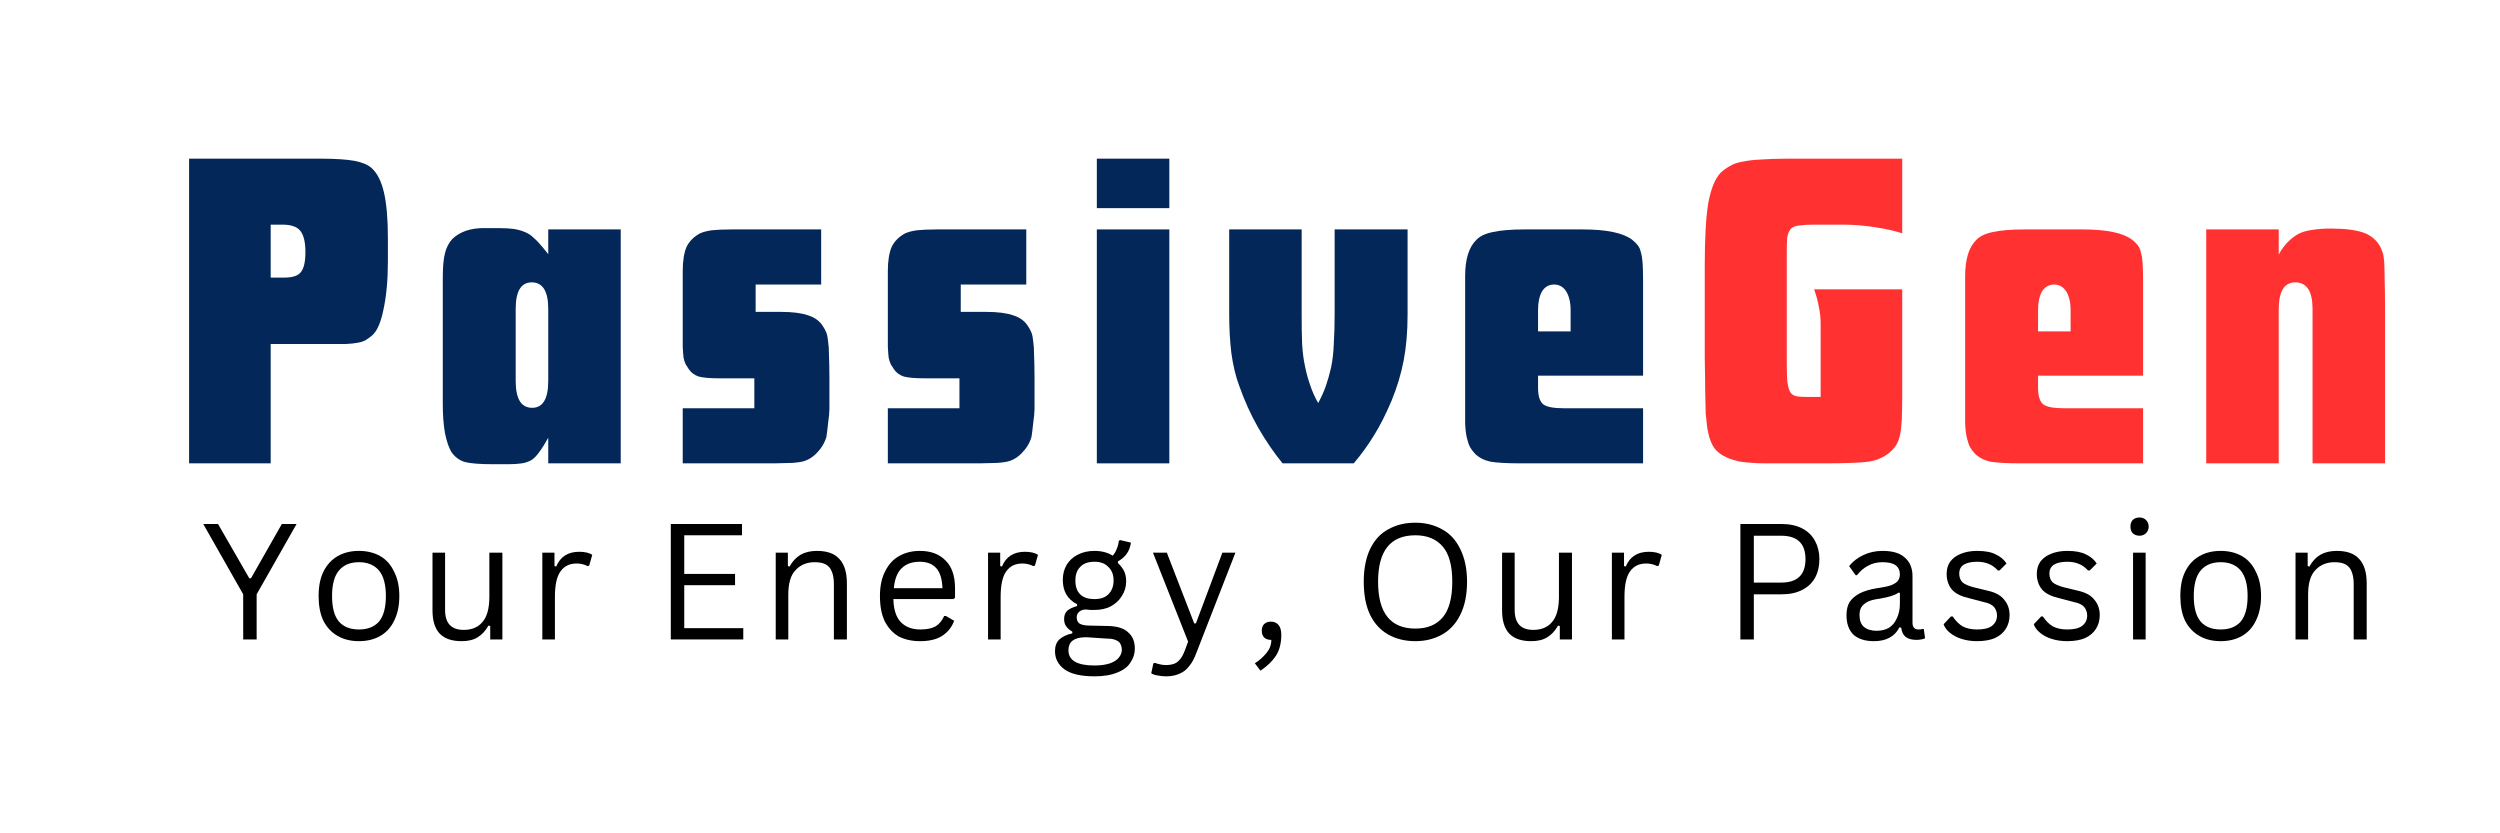
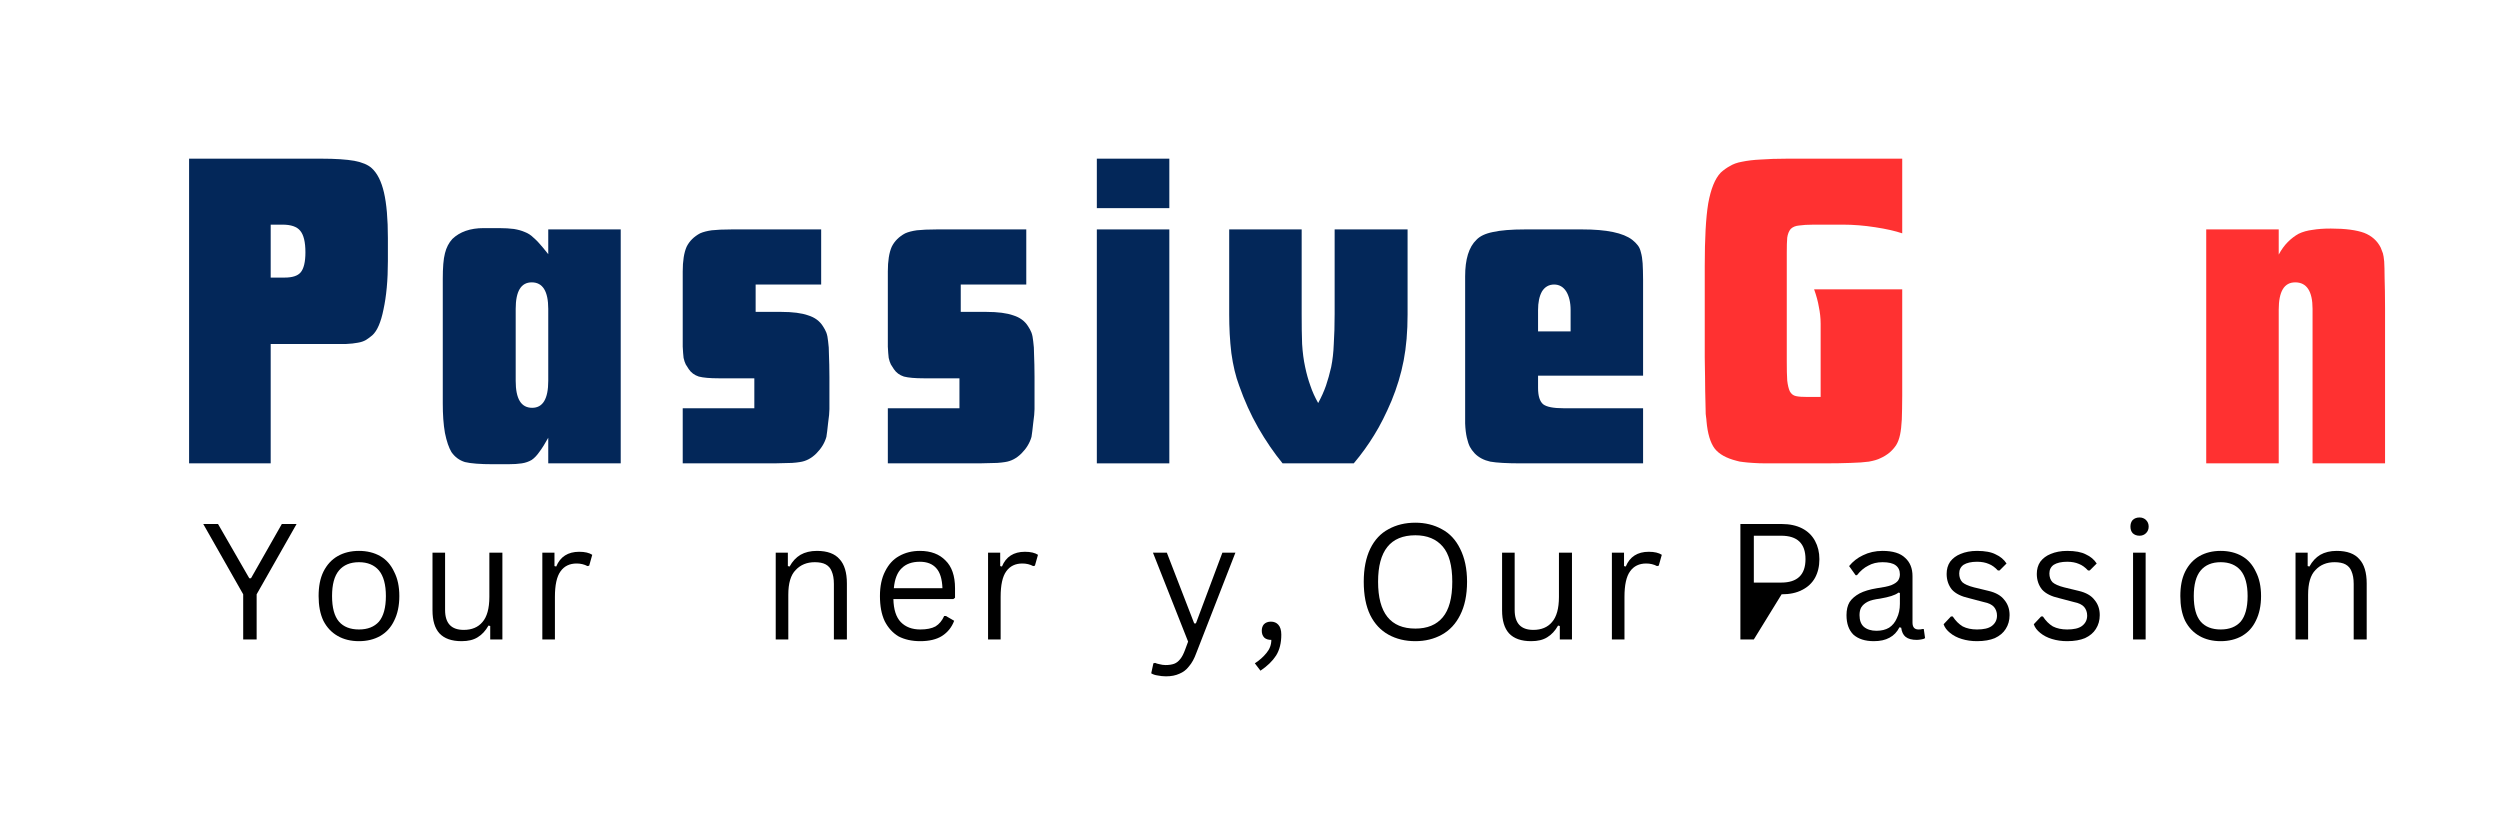
<svg xmlns="http://www.w3.org/2000/svg" width="120" zoomAndPan="magnify" viewBox="0 0 90 30" height="40" preserveAspectRatio="xMidYMid meet" version="1.0">
  <defs>
    <g />
  </defs>
  <g fill="#032759" fill-opacity="1">
    <g transform="translate(6.276, 16.681)">
      <g>
        <path d="M 0.531 -10.969 L 5.281 -10.969 C 5.801 -10.969 6.203 -10.941 6.484 -10.891 C 6.766 -10.836 6.973 -10.75 7.109 -10.625 C 7.305 -10.445 7.453 -10.156 7.547 -9.75 C 7.641 -9.344 7.688 -8.797 7.688 -8.109 L 7.688 -7.281 C 7.688 -6.594 7.633 -6.016 7.531 -5.547 C 7.438 -5.078 7.301 -4.766 7.125 -4.609 C 7.051 -4.547 6.973 -4.488 6.891 -4.438 C 6.816 -4.395 6.723 -4.363 6.609 -4.344 C 6.492 -4.32 6.348 -4.305 6.172 -4.297 C 6.004 -4.297 5.789 -4.297 5.531 -4.297 L 3.469 -4.297 L 3.469 0 L 0.531 0 Z M 3.469 -8.594 L 3.469 -6.688 L 3.969 -6.688 C 4.25 -6.688 4.441 -6.75 4.547 -6.875 C 4.66 -7.008 4.719 -7.25 4.719 -7.594 C 4.719 -7.969 4.656 -8.227 4.531 -8.375 C 4.414 -8.52 4.203 -8.594 3.891 -8.594 Z M 3.469 -8.594 " />
      </g>
    </g>
  </g>
  <g fill="#032759" fill-opacity="1">
    <g transform="translate(15.518, 16.681)">
      <g>
        <path d="M 2.234 0.031 C 1.766 0.031 1.426 0.004 1.219 -0.047 C 1.02 -0.109 0.859 -0.227 0.734 -0.406 C 0.641 -0.562 0.562 -0.789 0.5 -1.094 C 0.445 -1.406 0.422 -1.758 0.422 -2.156 L 0.422 -6.641 C 0.422 -7.047 0.445 -7.352 0.5 -7.562 C 0.551 -7.77 0.641 -7.941 0.766 -8.078 C 1.035 -8.336 1.41 -8.469 1.891 -8.469 L 2.453 -8.469 C 2.66 -8.469 2.836 -8.457 2.984 -8.438 C 3.129 -8.414 3.258 -8.379 3.375 -8.328 C 3.488 -8.285 3.594 -8.219 3.688 -8.125 C 3.789 -8.039 3.898 -7.926 4.016 -7.781 L 4.219 -7.531 L 4.219 -8.422 L 6.828 -8.422 L 6.828 0 L 4.219 0 L 4.219 -0.922 C 4.102 -0.711 4 -0.547 3.906 -0.422 C 3.82 -0.297 3.727 -0.195 3.625 -0.125 C 3.52 -0.062 3.398 -0.02 3.266 0 C 3.141 0.02 2.973 0.031 2.766 0.031 Z M 4.219 -5.562 C 4.219 -6.195 4.02 -6.516 3.625 -6.516 C 3.238 -6.516 3.047 -6.195 3.047 -5.562 L 3.047 -2.969 C 3.047 -2.32 3.242 -2 3.641 -2 C 4.023 -2 4.219 -2.32 4.219 -2.969 Z M 4.219 -5.562 " />
      </g>
    </g>
  </g>
  <g fill="#032759" fill-opacity="1">
    <g transform="translate(24.234, 16.681)">
      <g>
        <path d="M 0.344 -1.984 L 2.922 -1.984 L 2.922 -3.062 L 1.641 -3.062 C 1.328 -3.062 1.086 -3.082 0.922 -3.125 C 0.766 -3.176 0.645 -3.266 0.562 -3.391 C 0.52 -3.453 0.484 -3.508 0.453 -3.562 C 0.422 -3.625 0.395 -3.703 0.375 -3.797 C 0.363 -3.898 0.352 -4.035 0.344 -4.203 C 0.344 -4.367 0.344 -4.609 0.344 -4.922 L 0.344 -6.906 C 0.344 -7.289 0.391 -7.586 0.484 -7.797 C 0.586 -8.004 0.75 -8.164 0.969 -8.281 C 1.082 -8.332 1.223 -8.367 1.391 -8.391 C 1.566 -8.41 1.805 -8.422 2.109 -8.422 L 5.328 -8.422 L 5.328 -6.438 L 2.969 -6.438 L 2.969 -5.453 L 3.891 -5.453 C 4.305 -5.453 4.629 -5.41 4.859 -5.328 C 5.098 -5.254 5.273 -5.125 5.391 -4.938 C 5.441 -4.863 5.484 -4.785 5.516 -4.703 C 5.547 -4.617 5.566 -4.516 5.578 -4.391 C 5.598 -4.266 5.609 -4.098 5.609 -3.891 C 5.617 -3.691 5.625 -3.43 5.625 -3.109 L 5.625 -1.953 C 5.625 -1.836 5.609 -1.672 5.578 -1.453 C 5.555 -1.234 5.535 -1.066 5.516 -0.953 C 5.453 -0.734 5.332 -0.535 5.156 -0.359 C 4.977 -0.18 4.781 -0.078 4.562 -0.047 C 4.488 -0.035 4.395 -0.023 4.281 -0.016 C 4.176 -0.016 3.961 -0.008 3.641 0 L 0.344 0 Z M 0.344 -1.984 " />
      </g>
    </g>
  </g>
  <g fill="#032759" fill-opacity="1">
    <g transform="translate(31.618, 16.681)">
      <g>
        <path d="M 0.344 -1.984 L 2.922 -1.984 L 2.922 -3.062 L 1.641 -3.062 C 1.328 -3.062 1.086 -3.082 0.922 -3.125 C 0.766 -3.176 0.645 -3.266 0.562 -3.391 C 0.52 -3.453 0.484 -3.508 0.453 -3.562 C 0.422 -3.625 0.395 -3.703 0.375 -3.797 C 0.363 -3.898 0.352 -4.035 0.344 -4.203 C 0.344 -4.367 0.344 -4.609 0.344 -4.922 L 0.344 -6.906 C 0.344 -7.289 0.391 -7.586 0.484 -7.797 C 0.586 -8.004 0.75 -8.164 0.969 -8.281 C 1.082 -8.332 1.223 -8.367 1.391 -8.391 C 1.566 -8.41 1.805 -8.422 2.109 -8.422 L 5.328 -8.422 L 5.328 -6.438 L 2.969 -6.438 L 2.969 -5.453 L 3.891 -5.453 C 4.305 -5.453 4.629 -5.41 4.859 -5.328 C 5.098 -5.254 5.273 -5.125 5.391 -4.938 C 5.441 -4.863 5.484 -4.785 5.516 -4.703 C 5.547 -4.617 5.566 -4.516 5.578 -4.391 C 5.598 -4.266 5.609 -4.098 5.609 -3.891 C 5.617 -3.691 5.625 -3.43 5.625 -3.109 L 5.625 -1.953 C 5.625 -1.836 5.609 -1.672 5.578 -1.453 C 5.555 -1.234 5.535 -1.066 5.516 -0.953 C 5.453 -0.734 5.332 -0.535 5.156 -0.359 C 4.977 -0.18 4.781 -0.078 4.562 -0.047 C 4.488 -0.035 4.395 -0.023 4.281 -0.016 C 4.176 -0.016 3.961 -0.008 3.641 0 L 0.344 0 Z M 0.344 -1.984 " />
      </g>
    </g>
  </g>
  <g fill="#032759" fill-opacity="1">
    <g transform="translate(39.002, 16.681)">
      <g>
        <path d="M 0.484 -8.422 L 3.094 -8.422 L 3.094 0 L 0.484 0 Z M 0.484 -10.969 L 3.094 -10.969 L 3.094 -9.188 L 0.484 -9.188 Z M 0.484 -10.969 " />
      </g>
    </g>
  </g>
  <g fill="#032759" fill-opacity="1">
    <g transform="translate(43.985, 16.681)">
      <g>
        <path d="M 2.188 0 C 1.875 -0.383 1.582 -0.812 1.312 -1.281 C 1.039 -1.758 0.812 -2.266 0.625 -2.797 C 0.5 -3.129 0.406 -3.52 0.344 -3.969 C 0.289 -4.426 0.266 -4.891 0.266 -5.359 L 0.266 -8.422 L 2.875 -8.422 L 2.875 -5.375 C 2.875 -4.969 2.879 -4.609 2.891 -4.297 C 2.91 -3.992 2.945 -3.719 3 -3.469 C 3.051 -3.227 3.113 -3.004 3.188 -2.797 C 3.258 -2.586 3.352 -2.379 3.469 -2.172 C 3.582 -2.379 3.676 -2.586 3.75 -2.797 C 3.82 -3.004 3.883 -3.227 3.938 -3.469 C 3.988 -3.719 4.02 -3.992 4.031 -4.297 C 4.051 -4.609 4.062 -4.969 4.062 -5.375 L 4.062 -8.422 L 6.688 -8.422 L 6.688 -5.359 C 6.688 -4.742 6.641 -4.191 6.547 -3.703 C 6.453 -3.211 6.305 -2.727 6.109 -2.25 C 5.91 -1.781 5.703 -1.367 5.484 -1.016 C 5.273 -0.672 5.031 -0.332 4.75 0 Z M 2.188 0 " />
      </g>
    </g>
  </g>
  <g fill="#032759" fill-opacity="1">
    <g transform="translate(52.323, 16.681)">
      <g>
        <path d="M 2.438 0 C 1.938 0 1.566 -0.02 1.328 -0.062 C 1.098 -0.113 0.91 -0.211 0.766 -0.359 C 0.691 -0.441 0.633 -0.52 0.594 -0.594 C 0.551 -0.676 0.516 -0.785 0.484 -0.922 C 0.453 -1.055 0.43 -1.227 0.422 -1.438 C 0.422 -1.656 0.422 -1.93 0.422 -2.266 L 0.422 -6.734 C 0.422 -7.348 0.555 -7.785 0.828 -8.047 C 0.953 -8.18 1.148 -8.273 1.422 -8.328 C 1.703 -8.391 2.086 -8.422 2.578 -8.422 L 4.641 -8.422 C 5.516 -8.422 6.113 -8.297 6.438 -8.047 C 6.52 -7.984 6.586 -7.914 6.641 -7.844 C 6.691 -7.781 6.727 -7.695 6.75 -7.594 C 6.781 -7.488 6.801 -7.359 6.812 -7.203 C 6.82 -7.047 6.828 -6.848 6.828 -6.609 L 6.828 -3.156 L 3.047 -3.156 L 3.047 -2.719 C 3.047 -2.426 3.109 -2.227 3.234 -2.125 C 3.359 -2.031 3.602 -1.984 3.969 -1.984 L 6.828 -1.984 L 6.828 0 Z M 4.219 -4.75 L 4.219 -5.516 C 4.219 -5.797 4.164 -6.02 4.062 -6.188 C 3.957 -6.352 3.812 -6.438 3.625 -6.438 C 3.438 -6.438 3.289 -6.352 3.188 -6.188 C 3.094 -6.02 3.047 -5.797 3.047 -5.516 L 3.047 -4.75 Z M 4.219 -4.75 " />
      </g>
    </g>
  </g>
  <g fill="#ff3131" fill-opacity="1">
    <g transform="translate(60.949, 16.681)">
      <g>
        <path d="M 3.406 0 C 3.113 0 2.867 0 2.672 0 C 2.473 0 2.301 -0.004 2.156 -0.016 C 2.02 -0.023 1.906 -0.035 1.812 -0.047 C 1.719 -0.055 1.633 -0.07 1.562 -0.094 C 1.195 -0.188 0.938 -0.332 0.781 -0.531 C 0.625 -0.738 0.523 -1.07 0.484 -1.531 C 0.484 -1.57 0.477 -1.617 0.469 -1.672 C 0.457 -1.723 0.453 -1.816 0.453 -1.953 C 0.453 -2.098 0.445 -2.312 0.438 -2.594 C 0.438 -2.883 0.43 -3.289 0.422 -3.812 L 0.422 -7.109 C 0.422 -8.086 0.461 -8.836 0.547 -9.359 C 0.641 -9.879 0.789 -10.25 1 -10.469 C 1.102 -10.562 1.211 -10.641 1.328 -10.703 C 1.441 -10.773 1.586 -10.828 1.766 -10.859 C 1.953 -10.898 2.176 -10.926 2.438 -10.938 C 2.695 -10.957 3.02 -10.969 3.406 -10.969 L 7.531 -10.969 L 7.531 -8.281 C 7.289 -8.363 6.969 -8.438 6.562 -8.5 C 6.164 -8.562 5.773 -8.594 5.391 -8.594 L 4.359 -8.594 C 4.129 -8.594 3.945 -8.582 3.812 -8.562 C 3.688 -8.551 3.586 -8.508 3.516 -8.438 C 3.453 -8.363 3.41 -8.258 3.391 -8.125 C 3.379 -8 3.375 -7.816 3.375 -7.578 L 3.375 -3.688 C 3.375 -3.383 3.379 -3.148 3.391 -2.984 C 3.41 -2.816 3.441 -2.688 3.484 -2.594 C 3.535 -2.5 3.609 -2.441 3.703 -2.422 C 3.805 -2.398 3.941 -2.391 4.109 -2.391 L 4.594 -2.391 L 4.594 -5.031 C 4.594 -5.238 4.57 -5.438 4.531 -5.625 C 4.5 -5.82 4.441 -6.035 4.359 -6.266 L 7.531 -6.266 L 7.531 -2.438 C 7.531 -2.094 7.523 -1.805 7.516 -1.578 C 7.504 -1.359 7.484 -1.176 7.453 -1.031 C 7.422 -0.883 7.375 -0.758 7.312 -0.656 C 7.25 -0.562 7.172 -0.473 7.078 -0.391 C 6.973 -0.305 6.863 -0.238 6.75 -0.188 C 6.645 -0.133 6.504 -0.094 6.328 -0.062 C 6.16 -0.039 5.941 -0.023 5.672 -0.016 C 5.398 -0.004 5.051 0 4.625 0 Z M 3.406 0 " />
      </g>
    </g>
  </g>
  <g fill="#ff3131" fill-opacity="1">
    <g transform="translate(70.323, 16.681)">
      <g>
-         <path d="M 2.438 0 C 1.938 0 1.566 -0.02 1.328 -0.062 C 1.098 -0.113 0.91 -0.211 0.766 -0.359 C 0.691 -0.441 0.633 -0.52 0.594 -0.594 C 0.551 -0.676 0.516 -0.785 0.484 -0.922 C 0.453 -1.055 0.43 -1.227 0.422 -1.438 C 0.422 -1.656 0.422 -1.93 0.422 -2.266 L 0.422 -6.734 C 0.422 -7.348 0.555 -7.785 0.828 -8.047 C 0.953 -8.18 1.148 -8.273 1.422 -8.328 C 1.703 -8.391 2.086 -8.422 2.578 -8.422 L 4.641 -8.422 C 5.516 -8.422 6.113 -8.297 6.438 -8.047 C 6.52 -7.984 6.586 -7.914 6.641 -7.844 C 6.691 -7.781 6.727 -7.695 6.75 -7.594 C 6.781 -7.488 6.801 -7.359 6.812 -7.203 C 6.82 -7.047 6.828 -6.848 6.828 -6.609 L 6.828 -3.156 L 3.047 -3.156 L 3.047 -2.719 C 3.047 -2.426 3.109 -2.227 3.234 -2.125 C 3.359 -2.031 3.602 -1.984 3.969 -1.984 L 6.828 -1.984 L 6.828 0 Z M 4.219 -4.75 L 4.219 -5.516 C 4.219 -5.797 4.164 -6.02 4.062 -6.188 C 3.957 -6.352 3.812 -6.438 3.625 -6.438 C 3.438 -6.438 3.289 -6.352 3.188 -6.188 C 3.094 -6.02 3.047 -5.797 3.047 -5.516 L 3.047 -4.75 Z M 4.219 -4.75 " />
-       </g>
+         </g>
    </g>
  </g>
  <g fill="#ff3131" fill-opacity="1">
    <g transform="translate(78.94, 16.681)">
      <g>
        <path d="M 0.484 -8.422 L 3.094 -8.422 L 3.094 -7.516 C 3.195 -7.703 3.305 -7.852 3.422 -7.969 C 3.547 -8.094 3.676 -8.191 3.812 -8.266 C 3.957 -8.336 4.125 -8.383 4.312 -8.406 C 4.5 -8.438 4.719 -8.453 4.969 -8.453 C 5.5 -8.453 5.898 -8.398 6.172 -8.297 C 6.441 -8.191 6.641 -8.016 6.766 -7.766 C 6.797 -7.691 6.82 -7.625 6.844 -7.562 C 6.863 -7.5 6.879 -7.398 6.891 -7.266 C 6.898 -7.129 6.906 -6.93 6.906 -6.672 C 6.914 -6.41 6.922 -6.047 6.922 -5.578 L 6.922 0 L 4.312 0 L 4.312 -5.562 C 4.312 -6.195 4.102 -6.516 3.688 -6.516 C 3.289 -6.516 3.094 -6.188 3.094 -5.531 L 3.094 0 L 0.484 0 Z M 0.484 -8.422 " />
      </g>
    </g>
  </g>
  <g fill="#000000" fill-opacity="1">
    <g transform="translate(7.208, 23.02)">
      <g>
        <path d="M 2.031 0 L 1.547 0 L 1.547 -1.625 L 0.109 -4.156 L 0.641 -4.156 L 1.766 -2.203 L 1.828 -2.203 L 2.938 -4.156 L 3.469 -4.156 L 2.031 -1.625 Z M 2.031 0 " />
      </g>
    </g>
  </g>
  <g fill="#000000" fill-opacity="1">
    <g transform="translate(11.126, 23.02)">
      <g>
        <path d="M 1.797 0.062 C 1.504 0.062 1.25 0 1.031 -0.125 C 0.812 -0.25 0.641 -0.43 0.516 -0.672 C 0.398 -0.922 0.344 -1.219 0.344 -1.562 C 0.344 -1.906 0.398 -2.195 0.516 -2.438 C 0.641 -2.688 0.812 -2.875 1.031 -3 C 1.25 -3.125 1.504 -3.188 1.797 -3.188 C 2.086 -3.188 2.344 -3.125 2.562 -3 C 2.781 -2.875 2.945 -2.688 3.062 -2.438 C 3.188 -2.195 3.25 -1.906 3.25 -1.562 C 3.25 -1.219 3.188 -0.922 3.062 -0.672 C 2.945 -0.43 2.781 -0.25 2.562 -0.125 C 2.344 0 2.086 0.062 1.797 0.062 Z M 1.797 -0.359 C 2.109 -0.359 2.348 -0.453 2.516 -0.641 C 2.68 -0.836 2.766 -1.145 2.766 -1.562 C 2.766 -1.977 2.68 -2.285 2.516 -2.484 C 2.348 -2.68 2.109 -2.781 1.797 -2.781 C 1.484 -2.781 1.242 -2.68 1.078 -2.484 C 0.91 -2.285 0.828 -1.977 0.828 -1.562 C 0.828 -1.145 0.91 -0.836 1.078 -0.641 C 1.242 -0.453 1.484 -0.359 1.797 -0.359 Z M 1.797 -0.359 " />
      </g>
    </g>
  </g>
  <g fill="#000000" fill-opacity="1">
    <g transform="translate(15.07, 23.02)">
      <g>
        <path d="M 1.547 0.062 C 1.191 0.062 0.926 -0.031 0.75 -0.219 C 0.582 -0.406 0.5 -0.68 0.5 -1.047 L 0.5 -3.125 L 0.953 -3.125 L 0.953 -1.062 C 0.953 -0.582 1.176 -0.344 1.625 -0.344 C 1.914 -0.344 2.141 -0.438 2.297 -0.625 C 2.461 -0.812 2.547 -1.113 2.547 -1.531 L 2.547 -3.125 L 3.016 -3.125 L 3.016 0 L 2.578 0 L 2.578 -0.484 L 2.516 -0.5 C 2.41 -0.312 2.281 -0.172 2.125 -0.078 C 1.977 0.016 1.785 0.062 1.547 0.062 Z M 1.547 0.062 " />
      </g>
    </g>
  </g>
  <g fill="#000000" fill-opacity="1">
    <g transform="translate(18.977, 23.02)">
      <g>
        <path d="M 0.547 0 L 0.547 -3.125 L 0.984 -3.125 L 0.984 -2.641 L 1.047 -2.625 C 1.191 -2.977 1.469 -3.156 1.875 -3.156 C 2.082 -3.156 2.238 -3.117 2.344 -3.047 L 2.234 -2.656 L 2.172 -2.641 C 2.055 -2.703 1.926 -2.734 1.781 -2.734 C 1.531 -2.734 1.336 -2.641 1.203 -2.453 C 1.066 -2.266 1 -1.957 1 -1.531 L 1 0 Z M 0.547 0 " />
      </g>
    </g>
  </g>
  <g fill="#000000" fill-opacity="1">
    <g transform="translate(21.746, 23.02)">
      <g />
    </g>
  </g>
  <g fill="#000000" fill-opacity="1">
    <g transform="translate(23.524, 23.02)">
      <g>
-         <path d="M 1.109 -1.953 L 1.109 -0.406 L 3.234 -0.406 L 3.234 0 L 0.625 0 L 0.625 -4.156 L 3.188 -4.156 L 3.188 -3.75 L 1.109 -3.75 L 1.109 -2.359 L 2.938 -2.359 L 2.938 -1.953 Z M 1.109 -1.953 " />
-       </g>
+         </g>
    </g>
  </g>
  <g fill="#000000" fill-opacity="1">
    <g transform="translate(27.379, 23.02)">
      <g>
        <path d="M 0.547 0 L 0.547 -3.125 L 0.984 -3.125 L 0.984 -2.641 L 1.047 -2.625 C 1.148 -2.812 1.281 -2.953 1.438 -3.047 C 1.602 -3.141 1.801 -3.188 2.031 -3.188 C 2.406 -3.188 2.676 -3.086 2.844 -2.891 C 3.02 -2.703 3.109 -2.41 3.109 -2.016 L 3.109 0 L 2.641 0 L 2.641 -2 C 2.641 -2.188 2.613 -2.336 2.562 -2.453 C 2.52 -2.566 2.445 -2.648 2.344 -2.703 C 2.25 -2.754 2.117 -2.781 1.953 -2.781 C 1.672 -2.781 1.441 -2.688 1.266 -2.5 C 1.086 -2.32 1 -2.023 1 -1.609 L 1 0 Z M 0.547 0 " />
      </g>
    </g>
  </g>
  <g fill="#000000" fill-opacity="1">
    <g transform="translate(31.334, 23.02)">
      <g>
        <path d="M 2.984 -1.453 L 0.828 -1.453 C 0.836 -1.078 0.926 -0.801 1.094 -0.625 C 1.27 -0.445 1.504 -0.359 1.797 -0.359 C 2.023 -0.359 2.207 -0.395 2.344 -0.469 C 2.477 -0.551 2.582 -0.676 2.656 -0.844 L 2.719 -0.844 L 3.016 -0.672 C 2.93 -0.441 2.785 -0.258 2.578 -0.125 C 2.379 0 2.117 0.062 1.797 0.062 C 1.492 0.062 1.234 0.004 1.016 -0.109 C 0.805 -0.234 0.641 -0.414 0.516 -0.656 C 0.398 -0.906 0.344 -1.207 0.344 -1.562 C 0.344 -1.914 0.406 -2.211 0.531 -2.453 C 0.656 -2.703 0.82 -2.883 1.031 -3 C 1.25 -3.125 1.5 -3.188 1.781 -3.188 C 2.176 -3.188 2.484 -3.07 2.703 -2.844 C 2.93 -2.625 3.047 -2.289 3.047 -1.844 C 3.047 -1.664 3.047 -1.551 3.047 -1.5 Z M 2.594 -1.844 C 2.582 -2.176 2.508 -2.414 2.375 -2.562 C 2.238 -2.719 2.039 -2.797 1.781 -2.797 C 1.5 -2.797 1.281 -2.719 1.125 -2.562 C 0.969 -2.414 0.875 -2.176 0.844 -1.844 Z M 2.594 -1.844 " />
      </g>
    </g>
  </g>
  <g fill="#000000" fill-opacity="1">
    <g transform="translate(35.023, 23.02)">
      <g>
        <path d="M 0.547 0 L 0.547 -3.125 L 0.984 -3.125 L 0.984 -2.641 L 1.047 -2.625 C 1.191 -2.977 1.469 -3.156 1.875 -3.156 C 2.082 -3.156 2.238 -3.117 2.344 -3.047 L 2.234 -2.656 L 2.172 -2.641 C 2.055 -2.703 1.926 -2.734 1.781 -2.734 C 1.531 -2.734 1.336 -2.641 1.203 -2.453 C 1.066 -2.266 1 -1.957 1 -1.531 L 1 0 Z M 0.547 0 " />
      </g>
    </g>
  </g>
  <g fill="#000000" fill-opacity="1">
    <g transform="translate(37.792, 23.02)">
      <g>
-         <path d="M 1.609 1.328 C 1.117 1.328 0.758 1.242 0.531 1.078 C 0.301 0.91 0.188 0.691 0.188 0.422 C 0.188 0.242 0.238 0.102 0.344 0 C 0.457 -0.102 0.613 -0.176 0.812 -0.219 L 0.812 -0.281 C 0.719 -0.332 0.645 -0.395 0.594 -0.469 C 0.539 -0.539 0.516 -0.629 0.516 -0.734 C 0.516 -0.859 0.551 -0.957 0.625 -1.031 C 0.707 -1.102 0.828 -1.16 0.984 -1.203 L 0.984 -1.266 C 0.641 -1.441 0.469 -1.734 0.469 -2.141 C 0.469 -2.348 0.516 -2.531 0.609 -2.688 C 0.703 -2.844 0.832 -2.961 1 -3.047 C 1.176 -3.141 1.379 -3.188 1.609 -3.188 C 1.867 -3.188 2.086 -3.129 2.266 -3.016 C 2.328 -3.086 2.375 -3.164 2.406 -3.25 C 2.445 -3.332 2.473 -3.43 2.484 -3.547 L 2.531 -3.578 L 2.922 -3.484 C 2.898 -3.328 2.848 -3.191 2.766 -3.078 C 2.691 -2.973 2.586 -2.883 2.453 -2.812 L 2.453 -2.75 C 2.547 -2.664 2.617 -2.57 2.672 -2.469 C 2.723 -2.363 2.75 -2.238 2.75 -2.094 C 2.75 -1.895 2.695 -1.719 2.594 -1.562 C 2.5 -1.406 2.363 -1.281 2.188 -1.188 C 2.02 -1.102 1.828 -1.062 1.609 -1.062 C 1.578 -1.062 1.531 -1.062 1.469 -1.062 C 1.383 -1.07 1.328 -1.078 1.297 -1.078 C 1.203 -1.078 1.125 -1.051 1.062 -1 C 1 -0.945 0.969 -0.879 0.969 -0.797 C 0.969 -0.703 1 -0.629 1.062 -0.578 C 1.125 -0.535 1.227 -0.508 1.375 -0.5 L 2.125 -0.484 C 2.445 -0.473 2.68 -0.395 2.828 -0.25 C 2.984 -0.113 3.062 0.078 3.062 0.328 C 3.062 0.516 3.008 0.68 2.906 0.828 C 2.812 0.984 2.656 1.102 2.438 1.188 C 2.219 1.281 1.941 1.328 1.609 1.328 Z M 1.609 -1.453 C 1.828 -1.453 1.992 -1.508 2.109 -1.625 C 2.234 -1.75 2.297 -1.914 2.297 -2.125 C 2.297 -2.332 2.234 -2.492 2.109 -2.609 C 1.992 -2.734 1.828 -2.797 1.609 -2.797 C 1.379 -2.797 1.207 -2.734 1.094 -2.609 C 0.977 -2.492 0.922 -2.332 0.922 -2.125 C 0.922 -1.906 0.977 -1.738 1.094 -1.625 C 1.207 -1.508 1.379 -1.453 1.609 -1.453 Z M 1.609 0.938 C 1.836 0.938 2.023 0.91 2.172 0.859 C 2.316 0.805 2.422 0.738 2.484 0.656 C 2.555 0.57 2.594 0.477 2.594 0.375 C 2.594 0.281 2.57 0.203 2.531 0.141 C 2.5 0.086 2.441 0.047 2.359 0.016 C 2.285 -0.016 2.18 -0.031 2.047 -0.031 L 1.344 -0.078 L 1.25 -0.078 C 0.863 -0.066 0.672 0.086 0.672 0.391 C 0.672 0.754 0.984 0.938 1.609 0.938 Z M 1.609 0.938 " />
-       </g>
+         </g>
    </g>
  </g>
  <g fill="#000000" fill-opacity="1">
    <g transform="translate(41.35, 23.02)">
      <g>
        <path d="M 0.625 1.328 C 0.52 1.328 0.422 1.316 0.328 1.297 C 0.234 1.285 0.156 1.258 0.094 1.219 L 0.172 0.859 L 0.234 0.844 C 0.273 0.863 0.328 0.879 0.391 0.891 C 0.461 0.91 0.535 0.922 0.609 0.922 C 0.734 0.922 0.836 0.906 0.922 0.875 C 1.004 0.844 1.078 0.785 1.141 0.703 C 1.203 0.629 1.258 0.52 1.312 0.375 L 1.422 0.078 L 0.156 -3.125 L 0.656 -3.125 L 1.641 -0.578 L 1.703 -0.578 L 2.656 -3.125 L 3.125 -3.125 L 1.719 0.484 C 1.645 0.691 1.555 0.852 1.453 0.969 C 1.359 1.094 1.242 1.18 1.109 1.234 C 0.973 1.297 0.812 1.328 0.625 1.328 Z M 0.625 1.328 " />
      </g>
    </g>
  </g>
  <g fill="#000000" fill-opacity="1">
    <g transform="translate(45.002, 23.02)">
      <g>
        <path d="M 0.172 0.859 C 0.336 0.754 0.477 0.629 0.594 0.484 C 0.707 0.348 0.766 0.191 0.766 0.016 C 0.66 0.016 0.578 -0.008 0.516 -0.062 C 0.453 -0.125 0.422 -0.207 0.422 -0.312 C 0.422 -0.406 0.445 -0.484 0.5 -0.547 C 0.562 -0.609 0.645 -0.641 0.75 -0.641 C 0.863 -0.641 0.953 -0.602 1.016 -0.531 C 1.086 -0.457 1.125 -0.336 1.125 -0.172 C 1.125 0.129 1.062 0.379 0.938 0.578 C 0.812 0.773 0.625 0.957 0.375 1.125 Z M 0.172 0.859 " />
      </g>
    </g>
  </g>
  <g fill="#000000" fill-opacity="1">
    <g transform="translate(46.896, 23.02)">
      <g />
    </g>
  </g>
  <g fill="#000000" fill-opacity="1">
    <g transform="translate(48.673, 23.02)">
      <g>
        <path d="M 2.281 0.062 C 1.914 0.062 1.594 -0.016 1.312 -0.172 C 1.031 -0.328 0.812 -0.562 0.656 -0.875 C 0.5 -1.195 0.422 -1.598 0.422 -2.078 C 0.422 -2.547 0.5 -2.941 0.656 -3.266 C 0.812 -3.586 1.031 -3.82 1.312 -3.969 C 1.594 -4.125 1.914 -4.203 2.281 -4.203 C 2.633 -4.203 2.953 -4.125 3.234 -3.969 C 3.516 -3.82 3.734 -3.586 3.891 -3.266 C 4.055 -2.941 4.141 -2.547 4.141 -2.078 C 4.141 -1.598 4.055 -1.195 3.891 -0.875 C 3.734 -0.562 3.516 -0.328 3.234 -0.172 C 2.953 -0.016 2.633 0.062 2.281 0.062 Z M 2.281 -0.391 C 2.707 -0.391 3.035 -0.523 3.266 -0.797 C 3.492 -1.066 3.609 -1.492 3.609 -2.078 C 3.609 -2.66 3.492 -3.082 3.266 -3.344 C 3.035 -3.613 2.707 -3.75 2.281 -3.75 C 1.383 -3.75 0.938 -3.191 0.938 -2.078 C 0.938 -0.953 1.383 -0.391 2.281 -0.391 Z M 2.281 -0.391 " />
      </g>
    </g>
  </g>
  <g fill="#000000" fill-opacity="1">
    <g transform="translate(53.575, 23.02)">
      <g>
        <path d="M 1.547 0.062 C 1.191 0.062 0.926 -0.031 0.75 -0.219 C 0.582 -0.406 0.5 -0.68 0.5 -1.047 L 0.5 -3.125 L 0.953 -3.125 L 0.953 -1.062 C 0.953 -0.582 1.176 -0.344 1.625 -0.344 C 1.914 -0.344 2.141 -0.438 2.297 -0.625 C 2.461 -0.812 2.547 -1.113 2.547 -1.531 L 2.547 -3.125 L 3.016 -3.125 L 3.016 0 L 2.578 0 L 2.578 -0.484 L 2.516 -0.5 C 2.41 -0.312 2.281 -0.172 2.125 -0.078 C 1.977 0.016 1.785 0.062 1.547 0.062 Z M 1.547 0.062 " />
      </g>
    </g>
  </g>
  <g fill="#000000" fill-opacity="1">
    <g transform="translate(57.481, 23.02)">
      <g>
        <path d="M 0.547 0 L 0.547 -3.125 L 0.984 -3.125 L 0.984 -2.641 L 1.047 -2.625 C 1.191 -2.977 1.469 -3.156 1.875 -3.156 C 2.082 -3.156 2.238 -3.117 2.344 -3.047 L 2.234 -2.656 L 2.172 -2.641 C 2.055 -2.703 1.926 -2.734 1.781 -2.734 C 1.531 -2.734 1.336 -2.641 1.203 -2.453 C 1.066 -2.266 1 -1.957 1 -1.531 L 1 0 Z M 0.547 0 " />
      </g>
    </g>
  </g>
  <g fill="#000000" fill-opacity="1">
    <g transform="translate(60.251, 23.02)">
      <g />
    </g>
  </g>
  <g fill="#000000" fill-opacity="1">
    <g transform="translate(62.029, 23.02)">
      <g>
-         <path d="M 2.109 -4.156 C 2.398 -4.156 2.645 -4.102 2.844 -4 C 3.051 -3.895 3.207 -3.742 3.312 -3.547 C 3.414 -3.359 3.469 -3.141 3.469 -2.891 C 3.469 -2.629 3.414 -2.406 3.312 -2.219 C 3.207 -2.031 3.051 -1.883 2.844 -1.781 C 2.645 -1.676 2.398 -1.625 2.109 -1.625 L 1.109 -1.625 L 1.109 0 L 0.625 0 L 0.625 -4.156 Z M 2.094 -2.047 C 2.676 -2.047 2.969 -2.328 2.969 -2.891 C 2.969 -3.453 2.676 -3.734 2.094 -3.734 L 1.109 -3.734 L 1.109 -2.047 Z M 2.094 -2.047 " />
+         <path d="M 2.109 -4.156 C 2.398 -4.156 2.645 -4.102 2.844 -4 C 3.051 -3.895 3.207 -3.742 3.312 -3.547 C 3.414 -3.359 3.469 -3.141 3.469 -2.891 C 3.469 -2.629 3.414 -2.406 3.312 -2.219 C 3.207 -2.031 3.051 -1.883 2.844 -1.781 C 2.645 -1.676 2.398 -1.625 2.109 -1.625 L 1.109 0 L 0.625 0 L 0.625 -4.156 Z M 2.094 -2.047 C 2.676 -2.047 2.969 -2.328 2.969 -2.891 C 2.969 -3.453 2.676 -3.734 2.094 -3.734 L 1.109 -3.734 L 1.109 -2.047 Z M 2.094 -2.047 " />
      </g>
    </g>
  </g>
  <g fill="#000000" fill-opacity="1">
    <g transform="translate(66.162, 23.02)">
      <g>
        <path d="M 1.297 0.062 C 0.984 0.062 0.738 -0.016 0.562 -0.172 C 0.395 -0.336 0.312 -0.57 0.312 -0.875 C 0.312 -1.062 0.348 -1.219 0.422 -1.344 C 0.504 -1.469 0.625 -1.57 0.781 -1.656 C 0.938 -1.738 1.145 -1.801 1.406 -1.844 C 1.633 -1.875 1.805 -1.91 1.922 -1.953 C 2.047 -2.004 2.129 -2.062 2.172 -2.125 C 2.211 -2.188 2.234 -2.258 2.234 -2.344 C 2.234 -2.488 2.18 -2.598 2.078 -2.672 C 1.984 -2.742 1.828 -2.781 1.609 -2.781 C 1.41 -2.781 1.238 -2.738 1.094 -2.656 C 0.945 -2.582 0.812 -2.469 0.688 -2.312 L 0.641 -2.312 L 0.406 -2.641 C 0.539 -2.805 0.707 -2.938 0.906 -3.031 C 1.113 -3.133 1.348 -3.188 1.609 -3.188 C 1.984 -3.188 2.254 -3.102 2.422 -2.938 C 2.598 -2.781 2.688 -2.562 2.688 -2.281 L 2.688 -0.609 C 2.688 -0.441 2.758 -0.359 2.906 -0.359 C 2.957 -0.359 3.004 -0.363 3.047 -0.375 L 3.094 -0.375 L 3.141 -0.047 C 3.109 -0.023 3.062 -0.008 3 0 C 2.945 0.008 2.895 0.016 2.844 0.016 C 2.664 0.016 2.531 -0.02 2.438 -0.094 C 2.352 -0.164 2.301 -0.273 2.281 -0.422 L 2.219 -0.438 C 2.133 -0.27 2.016 -0.145 1.859 -0.062 C 1.711 0.02 1.523 0.062 1.297 0.062 Z M 1.391 -0.312 C 1.566 -0.312 1.719 -0.348 1.844 -0.422 C 1.969 -0.504 2.062 -0.617 2.125 -0.766 C 2.195 -0.91 2.234 -1.082 2.234 -1.281 L 2.234 -1.672 L 2.188 -1.688 C 2.113 -1.633 2.023 -1.594 1.922 -1.562 C 1.828 -1.531 1.691 -1.5 1.516 -1.469 C 1.328 -1.445 1.18 -1.41 1.078 -1.359 C 0.973 -1.305 0.895 -1.238 0.844 -1.156 C 0.801 -1.082 0.781 -0.988 0.781 -0.875 C 0.781 -0.688 0.832 -0.547 0.938 -0.453 C 1.051 -0.359 1.203 -0.312 1.391 -0.312 Z M 1.391 -0.312 " />
      </g>
    </g>
  </g>
  <g fill="#000000" fill-opacity="1">
    <g transform="translate(69.751, 23.02)">
      <g>
        <path d="M 1.422 0.062 C 1.223 0.062 1.039 0.035 0.875 -0.016 C 0.707 -0.066 0.566 -0.141 0.453 -0.234 C 0.336 -0.328 0.258 -0.43 0.219 -0.547 L 0.484 -0.828 L 0.547 -0.828 C 0.648 -0.672 0.77 -0.551 0.906 -0.469 C 1.051 -0.395 1.223 -0.359 1.422 -0.359 C 1.66 -0.359 1.836 -0.398 1.953 -0.484 C 2.078 -0.578 2.141 -0.703 2.141 -0.859 C 2.141 -0.984 2.102 -1.086 2.031 -1.172 C 1.957 -1.254 1.836 -1.312 1.672 -1.344 L 1.141 -1.484 C 0.859 -1.547 0.648 -1.648 0.516 -1.797 C 0.391 -1.953 0.328 -2.141 0.328 -2.359 C 0.328 -2.523 0.367 -2.672 0.453 -2.797 C 0.547 -2.922 0.672 -3.016 0.828 -3.078 C 0.992 -3.148 1.191 -3.188 1.422 -3.188 C 1.711 -3.188 1.938 -3.145 2.094 -3.062 C 2.258 -2.988 2.391 -2.879 2.484 -2.734 L 2.234 -2.484 L 2.172 -2.484 C 2.066 -2.598 1.957 -2.676 1.844 -2.719 C 1.727 -2.77 1.586 -2.797 1.422 -2.797 C 1.211 -2.797 1.051 -2.758 0.938 -2.688 C 0.832 -2.613 0.781 -2.508 0.781 -2.375 C 0.781 -2.25 0.816 -2.145 0.891 -2.062 C 0.973 -1.988 1.113 -1.926 1.312 -1.875 L 1.828 -1.75 C 2.098 -1.688 2.289 -1.578 2.406 -1.422 C 2.531 -1.273 2.594 -1.094 2.594 -0.875 C 2.594 -0.688 2.547 -0.52 2.453 -0.375 C 2.367 -0.238 2.238 -0.129 2.062 -0.047 C 1.895 0.023 1.68 0.062 1.422 0.062 Z M 1.422 0.062 " />
      </g>
    </g>
  </g>
  <g fill="#000000" fill-opacity="1">
    <g transform="translate(72.997, 23.02)">
      <g>
        <path d="M 1.422 0.062 C 1.223 0.062 1.039 0.035 0.875 -0.016 C 0.707 -0.066 0.566 -0.141 0.453 -0.234 C 0.336 -0.328 0.258 -0.43 0.219 -0.547 L 0.484 -0.828 L 0.547 -0.828 C 0.648 -0.672 0.77 -0.551 0.906 -0.469 C 1.051 -0.395 1.223 -0.359 1.422 -0.359 C 1.66 -0.359 1.836 -0.398 1.953 -0.484 C 2.078 -0.578 2.141 -0.703 2.141 -0.859 C 2.141 -0.984 2.102 -1.086 2.031 -1.172 C 1.957 -1.254 1.836 -1.312 1.672 -1.344 L 1.141 -1.484 C 0.859 -1.547 0.648 -1.648 0.516 -1.797 C 0.391 -1.953 0.328 -2.141 0.328 -2.359 C 0.328 -2.523 0.367 -2.672 0.453 -2.797 C 0.547 -2.922 0.672 -3.016 0.828 -3.078 C 0.992 -3.148 1.191 -3.188 1.422 -3.188 C 1.711 -3.188 1.938 -3.145 2.094 -3.062 C 2.258 -2.988 2.391 -2.879 2.484 -2.734 L 2.234 -2.484 L 2.172 -2.484 C 2.066 -2.598 1.957 -2.676 1.844 -2.719 C 1.727 -2.77 1.586 -2.797 1.422 -2.797 C 1.211 -2.797 1.051 -2.758 0.938 -2.688 C 0.832 -2.613 0.781 -2.508 0.781 -2.375 C 0.781 -2.25 0.816 -2.145 0.891 -2.062 C 0.973 -1.988 1.113 -1.926 1.312 -1.875 L 1.828 -1.75 C 2.098 -1.688 2.289 -1.578 2.406 -1.422 C 2.531 -1.273 2.594 -1.094 2.594 -0.875 C 2.594 -0.688 2.547 -0.52 2.453 -0.375 C 2.367 -0.238 2.238 -0.129 2.062 -0.047 C 1.895 0.023 1.68 0.062 1.422 0.062 Z M 1.422 0.062 " />
      </g>
    </g>
  </g>
  <g fill="#000000" fill-opacity="1">
    <g transform="translate(76.243, 23.02)">
      <g>
        <path d="M 0.781 -3.734 C 0.676 -3.734 0.594 -3.766 0.531 -3.828 C 0.477 -3.891 0.453 -3.969 0.453 -4.062 C 0.453 -4.156 0.477 -4.234 0.531 -4.297 C 0.594 -4.359 0.676 -4.391 0.781 -4.391 C 0.875 -4.391 0.953 -4.359 1.016 -4.297 C 1.078 -4.234 1.109 -4.156 1.109 -4.062 C 1.109 -3.969 1.078 -3.891 1.016 -3.828 C 0.953 -3.766 0.875 -3.734 0.781 -3.734 Z M 0.547 0 L 0.547 -3.125 L 1 -3.125 L 1 0 Z M 0.547 0 " />
      </g>
    </g>
  </g>
  <g fill="#000000" fill-opacity="1">
    <g transform="translate(78.148, 23.02)">
      <g>
        <path d="M 1.797 0.062 C 1.504 0.062 1.25 0 1.031 -0.125 C 0.812 -0.25 0.641 -0.43 0.516 -0.672 C 0.398 -0.922 0.344 -1.219 0.344 -1.562 C 0.344 -1.906 0.398 -2.195 0.516 -2.438 C 0.641 -2.688 0.812 -2.875 1.031 -3 C 1.25 -3.125 1.504 -3.188 1.797 -3.188 C 2.086 -3.188 2.344 -3.125 2.562 -3 C 2.781 -2.875 2.945 -2.688 3.062 -2.438 C 3.188 -2.195 3.25 -1.906 3.25 -1.562 C 3.25 -1.219 3.188 -0.922 3.062 -0.672 C 2.945 -0.43 2.781 -0.25 2.562 -0.125 C 2.344 0 2.086 0.062 1.797 0.062 Z M 1.797 -0.359 C 2.109 -0.359 2.348 -0.453 2.516 -0.641 C 2.68 -0.836 2.766 -1.145 2.766 -1.562 C 2.766 -1.977 2.68 -2.285 2.516 -2.484 C 2.348 -2.68 2.109 -2.781 1.797 -2.781 C 1.484 -2.781 1.242 -2.68 1.078 -2.484 C 0.91 -2.285 0.828 -1.977 0.828 -1.562 C 0.828 -1.145 0.91 -0.836 1.078 -0.641 C 1.242 -0.453 1.484 -0.359 1.797 -0.359 Z M 1.797 -0.359 " />
      </g>
    </g>
  </g>
  <g fill="#000000" fill-opacity="1">
    <g transform="translate(82.092, 23.02)">
      <g>
        <path d="M 0.547 0 L 0.547 -3.125 L 0.984 -3.125 L 0.984 -2.641 L 1.047 -2.625 C 1.148 -2.812 1.281 -2.953 1.438 -3.047 C 1.602 -3.141 1.801 -3.188 2.031 -3.188 C 2.406 -3.188 2.676 -3.086 2.844 -2.891 C 3.02 -2.703 3.109 -2.41 3.109 -2.016 L 3.109 0 L 2.641 0 L 2.641 -2 C 2.641 -2.188 2.613 -2.336 2.562 -2.453 C 2.52 -2.566 2.445 -2.648 2.344 -2.703 C 2.25 -2.754 2.117 -2.781 1.953 -2.781 C 1.672 -2.781 1.441 -2.688 1.266 -2.5 C 1.086 -2.32 1 -2.023 1 -1.609 L 1 0 Z M 0.547 0 " />
      </g>
    </g>
  </g>
</svg>